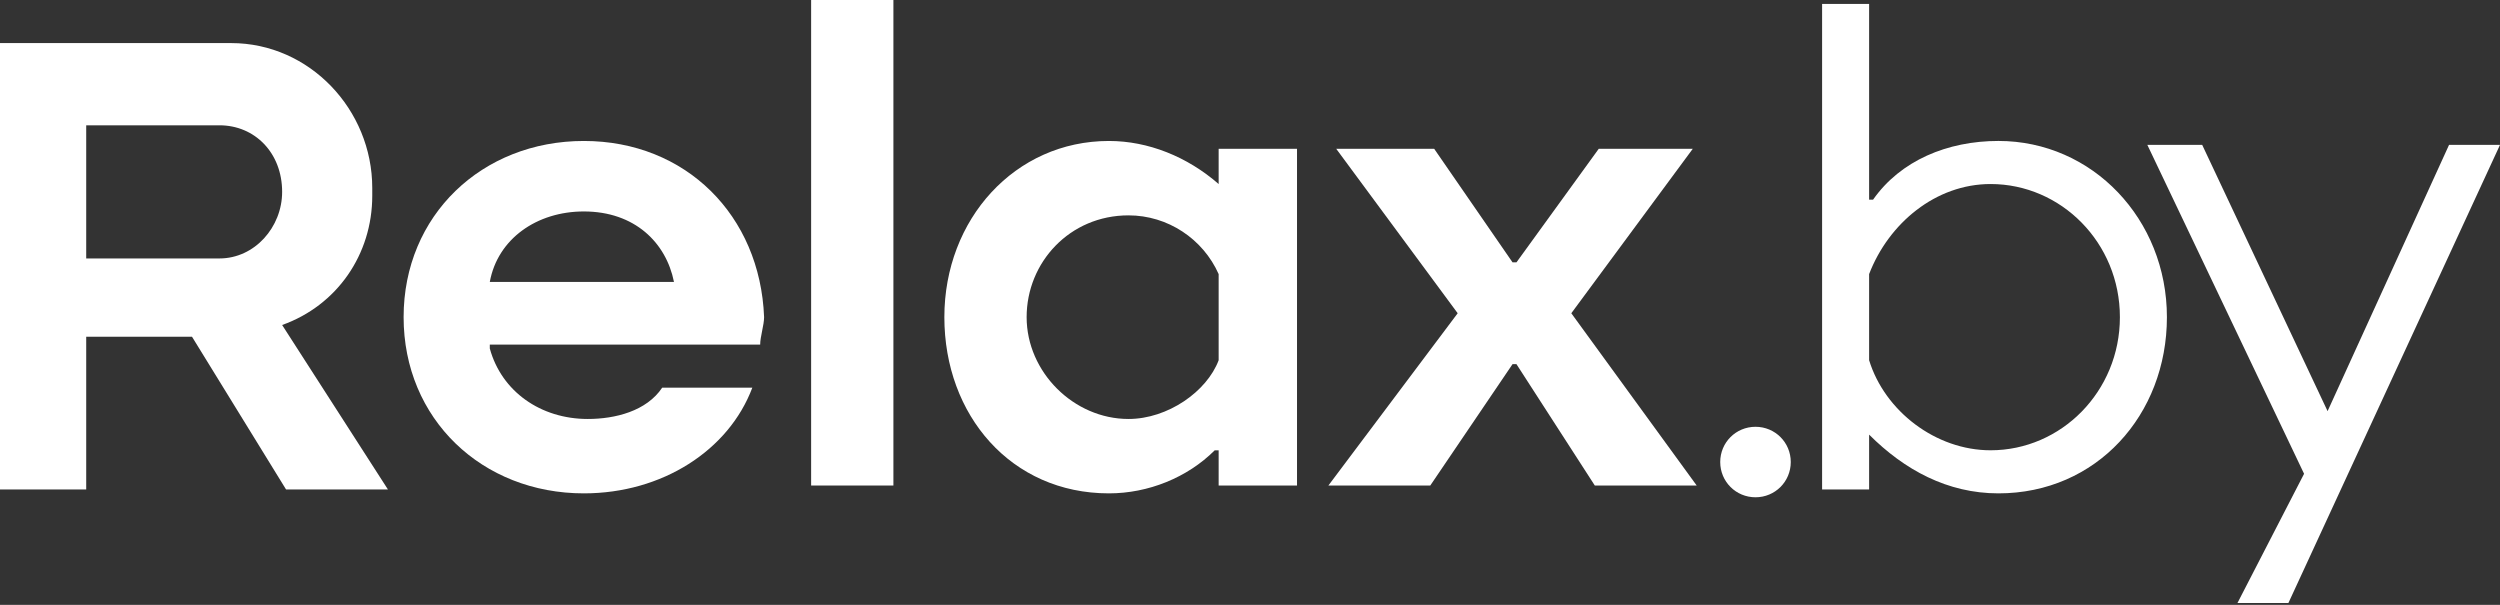
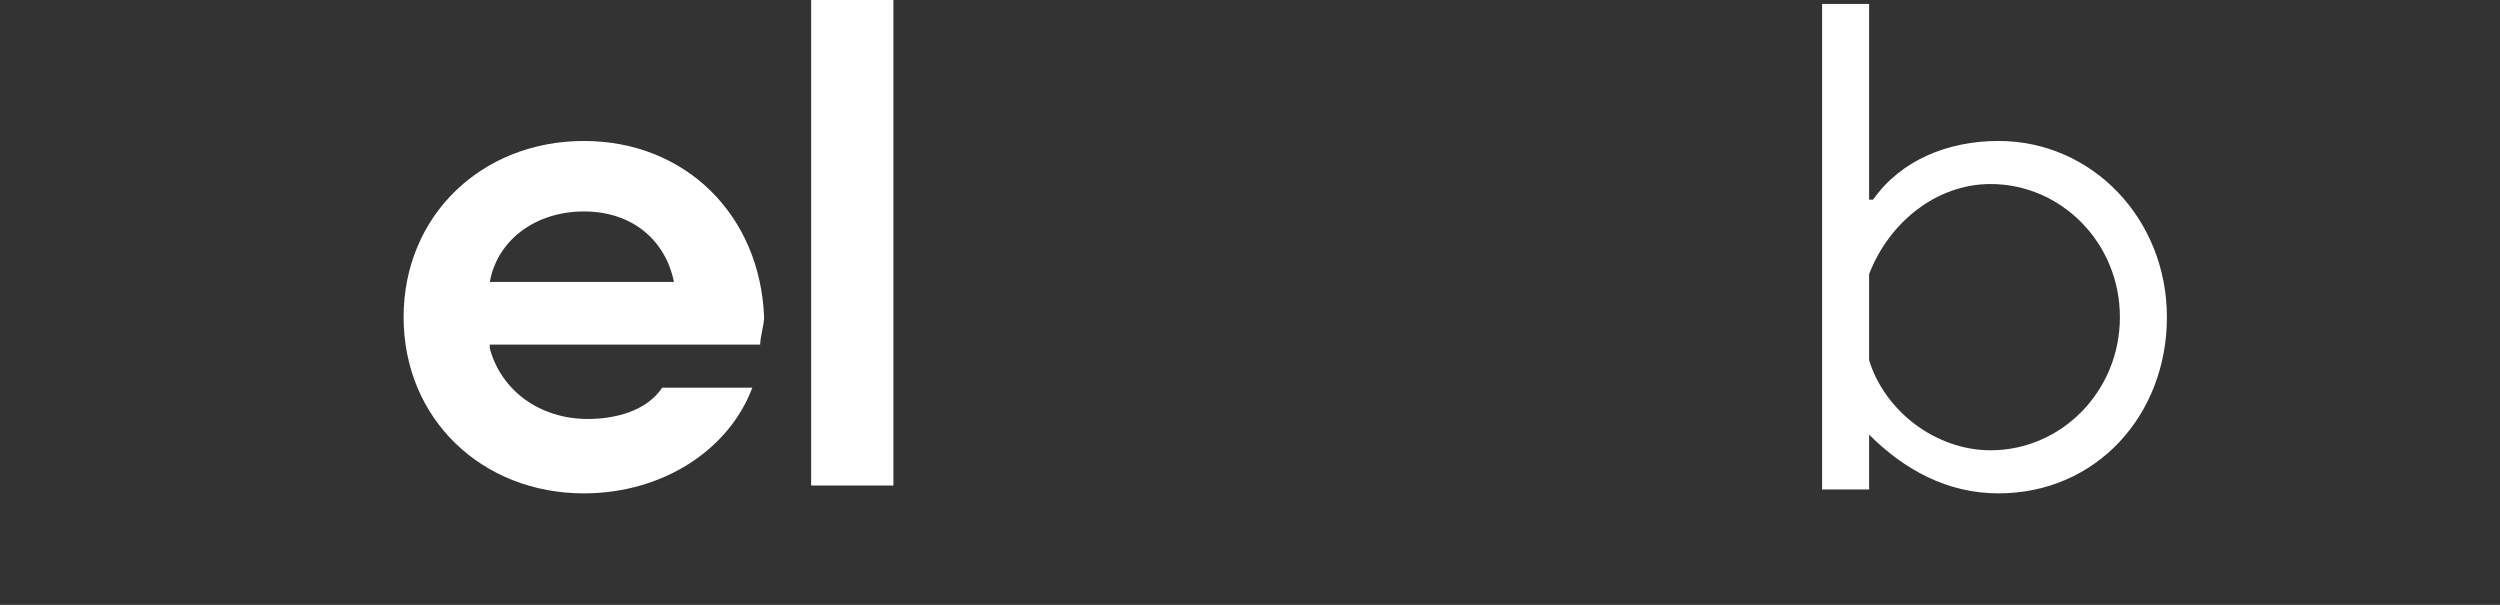
<svg xmlns="http://www.w3.org/2000/svg" width="124" height="30" viewBox="0 0 124 30" fill="none">
  <rect x="0" y="0" width="124" height="30" fill="#333333" stroke="none" />
-   <path d="M87.073 24.665C88.044 24.665 88.822 23.888 88.822 22.917C88.822 21.946 88.044 21.169 87.073 21.169C86.101 21.169 85.323 21.946 85.323 22.917C85.323 23.888 86.101 24.665 87.073 24.665Z" fill="white" />
  <path d="M92.708 21.557C94.457 23.305 96.595 24.471 99.122 24.471C103.981 24.471 107.479 20.586 107.479 15.731C107.479 10.876 103.787 6.991 99.122 6.991C96.595 6.991 94.263 7.962 92.903 9.905H92.708V0.194H90.376V24.276H92.708V21.557ZM92.708 13.595C93.68 11.07 96.012 9.128 98.733 9.128C102.232 9.128 105.147 12.041 105.147 15.731C105.147 19.421 102.232 22.334 98.733 22.334C96.012 22.334 93.486 20.392 92.708 17.867V13.595Z" fill="white" />
-   <path d="M110.978 29.909H113.505L124 7.186H121.473L115.448 20.393L109.229 7.186H106.508L114.282 23.5L110.978 29.909Z" fill="white" />
-   <path d="M84.157 24.083L77.937 15.537L83.962 7.38H79.298L75.216 13.013H75.022L71.135 7.38H66.276L72.301 15.537L65.887 24.083H70.941L75.022 18.062H75.216L79.103 24.083H84.157Z" fill="white" />
  <path d="M28.959 6.992C23.906 6.992 20.019 10.682 20.019 15.731C20.019 20.781 23.906 24.471 28.959 24.471C32.846 24.471 36.15 22.335 37.316 19.227H32.846C32.069 20.392 30.514 20.781 29.153 20.781C26.821 20.781 24.878 19.421 24.294 17.285V17.091H37.705C37.705 16.702 37.899 16.12 37.899 15.731C37.705 10.682 34.012 6.992 28.959 6.992ZM24.294 13.983C24.683 11.847 26.627 10.488 28.959 10.488C31.486 10.488 33.041 12.041 33.429 13.983H24.294Z" fill="white" />
-   <path d="M60.445 9.128C58.89 7.769 56.946 6.992 55.003 6.992C50.338 6.992 46.84 10.876 46.84 15.731C46.84 20.587 50.144 24.471 55.003 24.471C56.946 24.471 58.89 23.694 60.251 22.335H60.445V24.082H64.332V7.38H60.445V9.128ZM60.445 17.868C59.862 19.421 57.918 20.781 55.975 20.781C53.254 20.781 50.921 18.45 50.921 15.731C50.921 13.012 53.059 10.682 55.975 10.682C57.918 10.682 59.667 11.847 60.445 13.595V17.868Z" fill="white" />
  <path d="M44.313 0H40.232V24.082H44.313V0Z" fill="white" />
-   <path d="M18.464 9.711V9.323C18.464 5.438 15.354 2.137 11.467 2.137H0V24.277H4.276V16.703H9.524L14.188 24.277H19.241L13.994 16.12C16.715 15.149 18.464 12.624 18.464 9.711ZM13.994 9.517C13.994 11.265 12.633 12.819 10.884 12.819H4.276V6.215H10.884C12.633 6.215 13.994 7.575 13.994 9.517Z" fill="white" />
</svg>